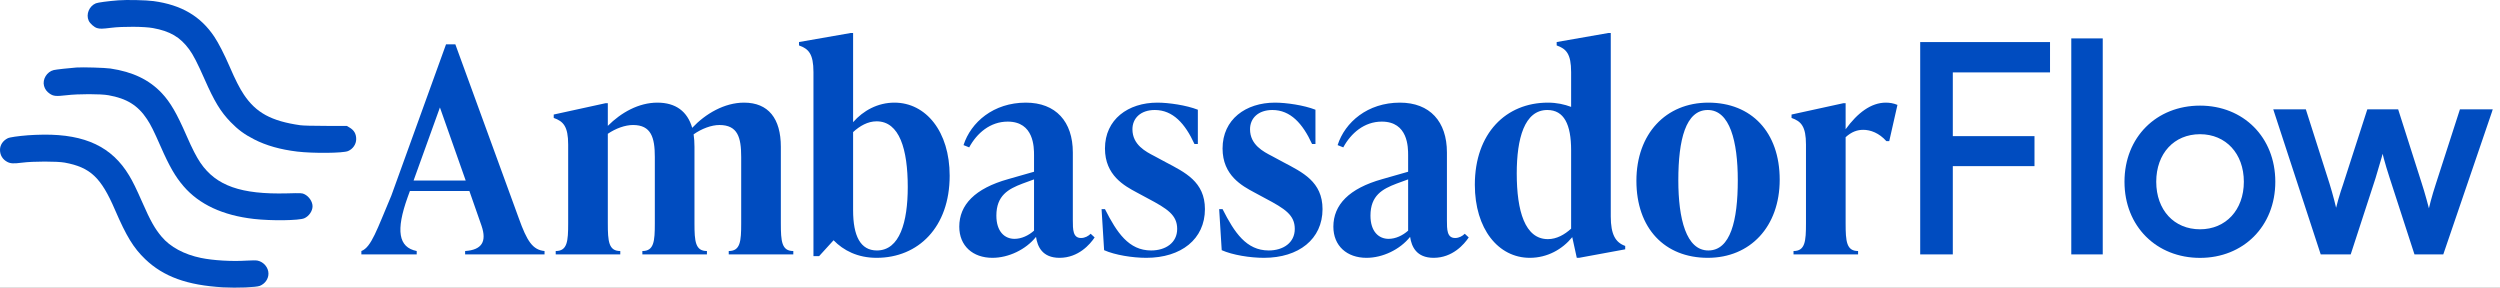
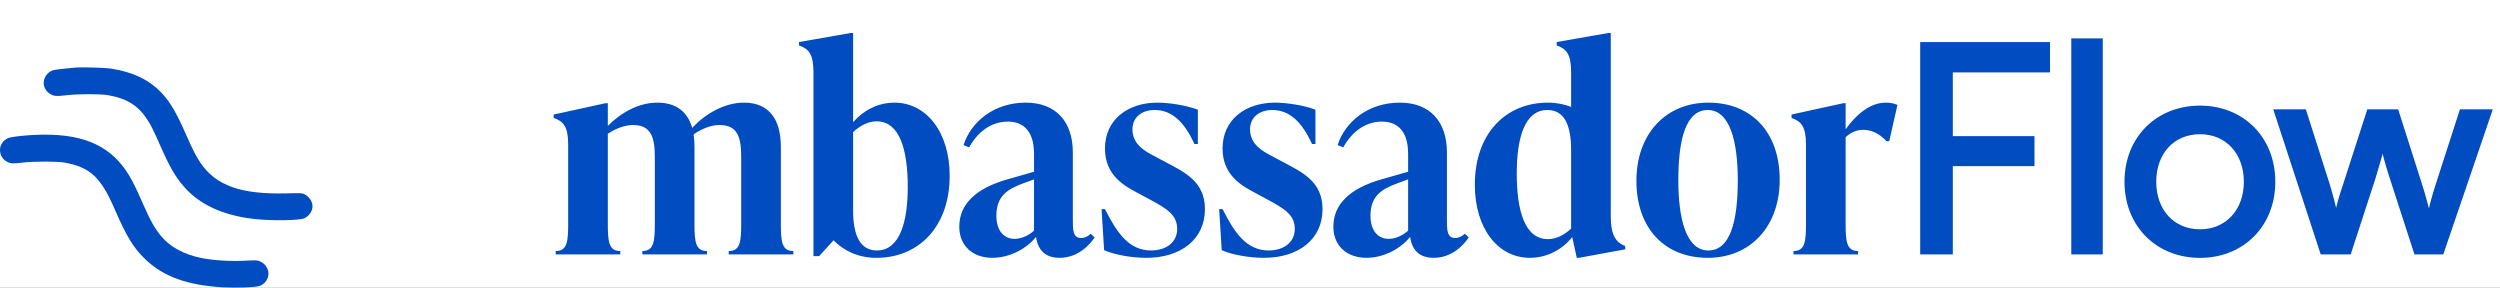
<svg xmlns="http://www.w3.org/2000/svg" width="1130" height="130" viewBox="0 0 1130 130" fill="none">
  <rect x="0" y="0" width="1130" height="130" fill="#808080" stroke="none" />
  <g clip-path="url(#clip0_3727_46)">
    <rect width="1130" height="130" fill="white" />
    <mask id="path-1-outside-1_3727_46" maskUnits="userSpaceOnUse" x="867" y="17" width="260" height="100" fill="black">
      <rect fill="white" x="867" y="17" width="260" height="100" />
      <path d="M918.59 74.09H881.67V114H868.93V20.01H925.61V31.71H881.67V62.52H918.59V74.09ZM949.439 114H937.219V18.32H949.439V114ZM961.268 82.15C961.268 62.52 975.308 48.74 994.418 48.74C1013.4 48.74 1027.44 62.52 1027.44 82.15C1027.44 101.78 1013.4 115.56 994.418 115.56C975.308 115.56 961.268 101.78 961.268 82.15ZM973.618 82.15C973.618 95.41 982.068 104.64 994.418 104.64C1006.64 104.64 1015.22 95.41 1015.22 82.15C1015.22 68.89 1006.64 59.66 994.418 59.66C982.068 59.66 973.618 68.89 973.618 82.15ZM1049.7 114L1028.9 50.43H1041.51L1052.04 83.45C1053.47 88.13 1054.77 92.94 1055.94 98.53C1056.98 92.94 1058.67 87.61 1060.1 83.45L1070.76 50.43H1083.24L1093.77 83.45C1094.81 86.57 1096.89 93.98 1097.93 98.53C1098.97 93.46 1100.14 89.04 1101.96 83.45L1112.62 50.43H1125.36L1103.65 114H1092.08L1081.03 79.94C1078.95 73.57 1077.65 68.63 1077 65.12C1076.35 68.24 1075.18 72.4 1072.84 80.07L1061.79 114H1049.7Z" />
    </mask>
    <path d="M918.59 74.09H881.67V114H868.93V20.01H925.61V31.71H881.67V62.52H918.59V74.09ZM949.439 114H937.219V18.32H949.439V114ZM961.268 82.15C961.268 62.52 975.308 48.74 994.418 48.74C1013.4 48.74 1027.44 62.52 1027.44 82.15C1027.44 101.78 1013.4 115.56 994.418 115.56C975.308 115.56 961.268 101.78 961.268 82.15ZM973.618 82.15C973.618 95.41 982.068 104.64 994.418 104.64C1006.64 104.64 1015.22 95.41 1015.22 82.15C1015.22 68.89 1006.64 59.66 994.418 59.66C982.068 59.66 973.618 68.89 973.618 82.15ZM1049.7 114L1028.9 50.43H1041.51L1052.04 83.45C1053.47 88.13 1054.77 92.94 1055.94 98.53C1056.98 92.94 1058.67 87.61 1060.1 83.45L1070.76 50.43H1083.24L1093.77 83.45C1094.81 86.57 1096.89 93.98 1097.93 98.53C1098.97 93.46 1100.14 89.04 1101.96 83.45L1112.62 50.43H1125.36L1103.65 114H1092.08L1081.03 79.94C1078.95 73.57 1077.65 68.63 1077 65.12C1076.35 68.24 1075.18 72.4 1072.84 80.07L1061.79 114H1049.7Z" fill="#004CC0" />
    <path d="M918.59 74.09V75.09H919.59V74.09H918.59ZM881.67 74.09V73.09H880.67V74.09H881.67ZM881.67 114V115H882.67V114H881.67ZM868.93 114H867.93V115H868.93V114ZM868.93 20.01V19.01H867.93V20.01H868.93ZM925.61 20.01H926.61V19.01H925.61V20.01ZM925.61 31.71V32.71H926.61V31.71H925.61ZM881.67 31.71V30.71H880.67V31.71H881.67ZM881.67 62.52H880.67V63.52H881.67V62.52ZM918.59 62.52H919.59V61.52H918.59V62.52ZM918.59 74.09V73.09H881.67V74.09V75.09H918.59V74.09ZM881.67 74.09H880.67V114H881.67H882.67V74.09H881.67ZM881.67 114V113H868.93V114V115H881.67V114ZM868.93 114H869.93V20.01H868.93H867.93V114H868.93ZM868.93 20.01V21.01H925.61V20.01V19.01H868.93V20.01ZM925.61 20.01H924.61V31.71H925.61H926.61V20.01H925.61ZM925.61 31.71V30.71H881.67V31.71V32.71H925.61V31.71ZM881.67 31.71H880.67V62.52H881.67H882.67V31.71H881.67ZM881.67 62.52V63.52H918.59V62.52V61.52H881.67V62.52ZM918.59 62.52H917.59V74.09H918.59H919.59V62.52H918.59ZM949.439 114V115H950.439V114H949.439ZM937.219 114H936.219V115H937.219V114ZM937.219 18.32V17.32H936.219V18.32H937.219ZM949.439 18.32H950.439V17.32H949.439V18.32ZM949.439 114V113H937.219V114V115H949.439V114ZM937.219 114H938.219V18.32H937.219H936.219V114H937.219ZM937.219 18.32V19.32H949.439V18.32V17.32H937.219V18.32ZM949.439 18.32H948.439V114H949.439H950.439V18.32H949.439ZM961.268 82.15H962.268C962.268 63.072 975.86 49.74 994.418 49.74V48.74V47.74C974.756 47.74 960.268 61.968 960.268 82.15H961.268ZM994.418 48.74V49.74C1012.84 49.74 1026.44 63.07 1026.44 82.15H1027.44H1028.44C1028.44 61.97 1013.95 47.74 994.418 47.74V48.74ZM1027.44 82.15H1026.44C1026.44 101.23 1012.84 114.56 994.418 114.56V115.56V116.56C1013.95 116.56 1028.44 102.33 1028.44 82.15H1027.44ZM994.418 115.56V114.56C975.86 114.56 962.268 101.228 962.268 82.15H961.268H960.268C960.268 102.332 974.756 116.56 994.418 116.56V115.56ZM973.618 82.15H972.618C972.618 88.993 974.8 94.869 978.651 99.045C982.509 103.228 987.981 105.64 994.418 105.64V104.64V103.64C988.505 103.64 983.577 101.437 980.122 97.69C976.66 93.936 974.618 88.567 974.618 82.15H973.618ZM994.418 104.64V105.64C1000.79 105.64 1006.26 103.227 1010.13 99.047C1014 94.873 1016.22 88.997 1016.22 82.15H1015.22H1014.22C1014.22 88.563 1012.15 93.932 1008.67 97.688C1005.19 101.438 1000.26 103.64 994.418 103.64V104.64ZM1015.22 82.15H1016.22C1016.22 75.303 1014 69.427 1010.13 65.253C1006.26 61.073 1000.79 58.66 994.418 58.66V59.66V60.66C1000.26 60.66 1005.19 62.862 1008.67 66.612C1012.15 70.368 1014.22 75.737 1014.22 82.15H1015.22ZM994.418 59.66V58.66C987.981 58.66 982.509 61.072 978.651 65.255C974.8 69.431 972.618 75.307 972.618 82.15H973.618H974.618C974.618 75.733 976.66 70.364 980.122 66.61C983.577 62.863 988.505 60.66 994.418 60.66V59.66ZM1049.7 114L1048.74 114.311L1048.97 115H1049.7V114ZM1028.9 50.43V49.43H1027.52L1027.94 50.741L1028.9 50.43ZM1041.51 50.43L1042.46 50.126L1042.24 49.43H1041.51V50.43ZM1052.04 83.45L1052.99 83.158L1052.99 83.146L1052.04 83.45ZM1055.94 98.53L1054.96 98.735L1056.92 98.713L1055.94 98.53ZM1060.1 83.45L1061.04 83.775L1061.04 83.766L1061.05 83.757L1060.1 83.45ZM1070.76 50.43V49.43H1070.03L1069.8 50.123L1070.76 50.43ZM1083.24 50.43L1084.19 50.126L1083.97 49.43H1083.24V50.43ZM1093.77 83.45L1092.81 83.754L1092.82 83.766L1093.77 83.45ZM1097.93 98.53L1096.95 98.753L1098.9 98.731L1097.93 98.53ZM1101.96 83.45L1102.91 83.76L1102.91 83.757L1101.96 83.45ZM1112.62 50.43V49.43H1111.89L1111.66 50.123L1112.62 50.43ZM1125.36 50.43L1126.3 50.753L1126.75 49.43H1125.36V50.43ZM1103.65 114V115H1104.36L1104.59 114.323L1103.65 114ZM1092.08 114L1091.12 114.309L1091.35 115H1092.08V114ZM1081.03 79.94L1081.98 79.631L1081.98 79.63L1081.03 79.94ZM1077 65.12L1077.98 64.938L1076.02 64.916L1077 65.12ZM1072.84 80.07L1073.79 80.38L1073.79 80.371L1073.79 80.362L1072.84 80.07ZM1061.79 114V115H1062.51L1062.74 114.31L1061.79 114ZM1049.7 114L1050.65 113.689L1029.85 50.119L1028.9 50.43L1027.94 50.741L1048.74 114.311L1049.7 114ZM1028.9 50.43V51.43H1041.51V50.43V49.43H1028.9V50.43ZM1041.51 50.43L1040.55 50.734L1051.08 83.754L1052.04 83.45L1052.99 83.146L1042.46 50.126L1041.51 50.43ZM1052.04 83.45L1051.08 83.742C1052.5 88.399 1053.79 93.18 1054.96 98.735L1055.94 98.53L1056.91 98.325C1055.74 92.7 1054.43 87.861 1052.99 83.158L1052.04 83.45ZM1055.94 98.53L1056.92 98.713C1057.94 93.195 1059.62 87.92 1061.04 83.775L1060.1 83.45L1059.15 83.125C1057.71 87.3 1056.01 92.685 1054.95 98.347L1055.94 98.53ZM1060.1 83.45L1061.05 83.757L1071.71 50.737L1070.76 50.43L1069.8 50.123L1059.14 83.143L1060.1 83.45ZM1070.76 50.43V51.43H1083.24V50.43V49.43H1070.76V50.43ZM1083.24 50.43L1082.28 50.734L1092.81 83.754L1093.77 83.45L1094.72 83.146L1084.19 50.126L1083.24 50.43ZM1093.77 83.45L1092.82 83.766C1093.85 86.852 1095.92 94.231 1096.95 98.753L1097.93 98.53L1098.9 98.307C1097.85 93.729 1095.77 86.288 1094.71 83.134L1093.77 83.45ZM1097.93 98.53L1098.9 98.731C1099.94 93.7 1101.1 89.317 1102.91 83.76L1101.96 83.45L1101 83.14C1099.17 88.763 1097.99 93.22 1096.95 98.329L1097.93 98.53ZM1101.96 83.45L1102.91 83.757L1113.57 50.737L1112.62 50.43L1111.66 50.123L1101 83.143L1101.96 83.45ZM1112.62 50.43V51.43H1125.36V50.43V49.43H1112.62V50.43ZM1125.36 50.43L1124.41 50.107L1102.7 113.677L1103.65 114L1104.59 114.323L1126.3 50.753L1125.36 50.43ZM1103.65 114V113H1092.08V114V115H1103.65V114ZM1092.08 114L1093.03 113.691L1081.98 79.631L1081.03 79.94L1080.07 80.249L1091.12 114.309L1092.08 114ZM1081.03 79.94L1081.98 79.63C1079.9 73.282 1078.62 68.388 1077.98 64.938L1077 65.12L1076.01 65.302C1076.67 68.872 1077.99 73.858 1080.07 80.25L1081.03 79.94ZM1077 65.12L1076.02 64.916C1075.38 67.985 1074.22 72.104 1071.88 79.778L1072.84 80.07L1073.79 80.362C1076.13 72.696 1077.31 68.495 1077.97 65.324L1077 65.12ZM1072.84 80.07L1071.88 79.76L1060.83 113.69L1061.79 114L1062.74 114.31L1073.79 80.38L1072.84 80.07ZM1061.79 114V113H1049.7V114V115H1061.79V114Z" fill="#004CC0" mask="url(#path-1-outside-1_3727_46)" />
    <path d="M352.941 66.36V100.92C352.941 109.112 353.325 113.464 358.573 113.464V115H329.389V113.464C334.637 113.464 335.021 109.112 335.021 100.92V70.968C335.021 62.136 333.485 56.504 325.165 56.504C321.581 56.504 317.101 58.168 313.517 60.728C313.773 62.52 313.901 64.312 313.901 66.36V100.92C313.901 109.112 314.285 113.464 319.533 113.464V115H290.349V113.464C295.597 113.464 295.981 109.112 295.981 100.92V70.968C295.981 62.136 294.317 56.504 286.125 56.504C282.541 56.504 278.317 58.04 274.733 60.472V100.92C274.733 109.112 275.117 113.464 280.365 113.464V115H251.181V113.464C256.429 113.464 256.813 109.112 256.813 100.92V65.336C256.813 57.144 254.637 54.84 250.285 53.304V51.768L273.709 46.648H274.733V56.888C280.749 50.872 288.685 46.392 297.133 46.392C305.453 46.392 310.701 50.36 312.877 57.784C318.893 51.384 327.469 46.392 336.301 46.392C347.309 46.392 352.941 53.56 352.941 66.36ZM404.29 46.392C418.498 46.392 429.25 59.448 429.25 79.416C429.25 102.712 415.042 116.536 396.226 116.536C387.65 116.536 381.25 113.208 376.77 108.6L370.242 115.768H367.682V32.568C367.682 24.376 365.506 22.072 361.154 20.536V19L384.578 14.904H385.602V55.224C390.21 49.976 396.738 46.392 404.29 46.392ZM396.354 113.208C406.722 113.208 410.306 100.28 410.306 84.536C410.306 67.512 406.594 54.84 396.226 54.84C392.258 54.84 388.674 56.888 385.602 59.704V95.032C385.602 106.68 388.93 113.208 396.354 113.208ZM492.984 105.656L494.776 107.32C492.728 110.392 487.48 116.536 478.904 116.536C471.096 116.536 468.92 111.416 468.28 107.064C463.672 112.824 455.864 116.536 448.568 116.536C439.736 116.536 433.592 111.16 433.592 102.456C433.592 92.6 440.632 85.176 455.736 80.952L467.384 77.624V70.2C467.384 66.616 467.384 54.968 455.48 54.968C447.544 54.968 441.528 60.216 438.072 66.616L435.512 65.592C438.84 55.224 449.08 46.392 463.672 46.392C477.24 46.392 484.92 54.968 484.92 68.92V99.512C484.92 103.736 484.92 107.576 488.632 107.576C490.424 107.576 491.96 106.68 492.984 105.656ZM458.552 107.96C461.752 107.96 464.952 106.424 467.384 104.248V81.08L462.136 83C455.736 85.432 450.36 88.376 450.36 97.464C450.36 104.632 454.072 107.96 458.552 107.96ZM518.132 116.536C511.86 116.536 503.924 115.256 499.06 113.08L497.908 94.52H499.444C504.82 105.144 510.196 113.208 520.308 113.208C526.836 113.208 532.084 109.752 532.084 103.48C532.084 97.208 527.732 94.392 518.772 89.656L513.78 86.968C508.276 84.024 499.444 79.288 499.444 67.128C499.444 53.944 509.94 46.392 523.124 46.392C528.244 46.392 536.18 47.544 541.428 49.592V65.08H539.892C535.668 55.864 530.164 49.72 521.972 49.72C515.572 49.72 511.86 53.432 511.86 58.424C511.86 65.464 517.876 68.536 521.844 70.584L526.836 73.272C535.54 77.88 544.628 82.104 544.628 94.52C544.628 108.088 533.876 116.536 518.132 116.536ZM571.287 116.536C565.015 116.536 557.079 115.256 552.215 113.08L551.063 94.52H552.599C557.975 105.144 563.351 113.208 573.463 113.208C579.991 113.208 585.239 109.752 585.239 103.48C585.239 97.208 580.887 94.392 571.927 89.656L566.935 86.968C561.431 84.024 552.599 79.288 552.599 67.128C552.599 53.944 563.095 46.392 576.279 46.392C581.399 46.392 589.335 47.544 594.583 49.592V65.08H593.047C588.823 55.864 583.319 49.72 575.127 49.72C568.727 49.72 565.015 53.432 565.015 58.424C565.015 65.464 571.031 68.536 574.999 70.584L579.991 73.272C588.695 77.88 597.783 82.104 597.783 94.52C597.783 108.088 587.031 116.536 571.287 116.536ZM662.074 105.656L663.866 107.32C661.818 110.392 656.57 116.536 647.994 116.536C640.186 116.536 638.01 111.416 637.37 107.064C632.762 112.824 624.954 116.536 617.658 116.536C608.826 116.536 602.682 111.16 602.682 102.456C602.682 92.6 609.722 85.176 624.826 80.952L636.474 77.624V70.2C636.474 66.616 636.474 54.968 624.57 54.968C616.634 54.968 610.618 60.216 607.162 66.616L604.602 65.592C607.93 55.224 618.17 46.392 632.762 46.392C646.33 46.392 654.01 54.968 654.01 68.92V99.512C654.01 103.736 654.01 107.576 657.722 107.576C659.514 107.576 661.05 106.68 662.074 105.656ZM627.642 107.96C630.842 107.96 634.042 106.424 636.474 104.248V81.08L631.226 83C624.826 85.432 619.45 88.376 619.45 97.464C619.45 104.632 623.162 107.96 627.642 107.96ZM728.066 14.904V97.848C728.066 106.04 730.242 109.624 734.594 111.16V112.696L713.73 116.536H712.706L710.658 107.192C706.178 112.696 699.394 116.536 691.458 116.536C677.25 116.536 666.626 103.48 666.626 83.512C666.626 60.216 680.706 46.392 699.65 46.392C703.618 46.392 707.074 47.16 710.146 48.312V32.568C710.146 24.376 707.97 22.072 703.618 20.536V19L727.042 14.904H728.066ZM699.65 108.088C703.618 108.088 707.202 106.04 710.146 103.352V67.896C710.146 56.248 706.946 49.72 699.394 49.72C689.026 49.72 685.57 62.648 685.57 78.392C685.57 95.416 689.282 108.088 699.65 108.088ZM771.912 116.536C752.456 116.536 739.656 103.224 739.656 81.72C739.656 60.472 752.968 46.392 772.168 46.392C791.624 46.392 804.424 59.704 804.424 81.208C804.424 102.456 791.112 116.536 771.912 116.536ZM772.168 113.208C782.152 113.208 785.48 99.768 785.48 81.464C785.48 63.928 781.896 49.72 771.912 49.72C761.928 49.72 758.6 63.16 758.6 81.464C758.6 99 762.184 113.208 772.168 113.208ZM852.399 46.392C854.063 46.392 855.855 46.648 857.647 47.416L853.935 63.8H852.655C849.327 60.088 845.487 58.68 842.159 58.68C839.471 58.68 836.911 59.576 834.223 62.008V100.92C834.223 109.112 834.607 113.464 839.855 113.464V115H810.671V113.464C815.919 113.464 816.303 109.112 816.303 100.92V65.336C816.303 57.144 814.127 54.84 809.775 53.304V51.768L833.199 46.648H834.223V58.424C839.599 51 845.743 46.392 852.399 46.392Z" fill="#004CC0" />
-     <path d="M53.482 0.144C48.89 0.496 44.198 1.126 43.315 1.504C40.313 2.763 38.774 6.465 40.086 9.335C40.666 10.62 42.558 12.307 43.845 12.685C45.157 13.088 46.242 13.062 50.253 12.559C55.424 11.904 65.313 11.98 69.123 12.685C76.867 14.095 81.383 16.739 85.47 22.254C87.311 24.722 89.229 28.474 92.458 35.778C96.898 45.876 99.723 50.51 104.239 55.168C107.518 58.568 110.52 60.784 114.885 63C120.334 65.796 126.792 67.609 134.36 68.515C141.55 69.371 154.996 69.246 157.292 68.289C159.512 67.357 161 65.191 161 62.874C161 60.482 160.041 58.845 157.973 57.636L156.787 56.931L147.327 56.906C141.323 56.906 137.085 56.78 135.722 56.604C122.655 54.74 115.717 50.963 110.243 42.778C108.326 39.933 106.307 35.954 103.684 29.86C101.514 24.823 98.714 19.333 96.898 16.639C90.692 7.321 81.988 2.209 69.4 0.496C66.045 0.043 57.316 -0.159 53.482 0.144Z" fill="#004CC0" />
    <path d="M34.561 30.514C31.408 30.741 25.278 31.421 24.269 31.673C21.191 32.428 19.097 35.853 19.904 38.825C20.308 40.31 21.14 41.444 22.528 42.375C24.193 43.483 25.353 43.584 29.97 43.055C35.419 42.401 45.459 42.401 49.067 43.055C57.291 44.516 62.336 47.639 66.448 53.859C68.164 56.453 69.526 59.172 72.553 66.073C76.59 75.264 79.213 79.797 82.972 84.179C90.061 92.414 100.732 97.375 114.784 98.961C122.655 99.868 135.218 99.692 137.539 98.659C139.658 97.727 141.272 95.385 141.272 93.245C141.272 91.155 139.683 88.787 137.614 87.78C136.504 87.251 136.328 87.226 129.743 87.402C108.956 87.931 97.755 84.003 90.641 73.653C88.8 70.958 86.908 67.281 84.284 61.263C79.869 51.164 77.019 46.254 73.159 42.124C67.432 36.029 59.99 32.478 49.899 30.968C47.377 30.615 37.513 30.313 34.561 30.514Z" fill="#004CC0" />
    <path d="M12.74 61.137C8.174 61.489 4.339 62.043 3.481 62.496C1.312 63.579 0 65.569 0 67.76C0 70.127 1.211 72.116 3.33 73.199C4.793 73.955 6.13 74.005 9.965 73.527C14.934 72.872 25.833 72.872 29.264 73.501C40.818 75.642 45.661 80.175 51.968 94.831C57.165 106.844 60.318 112.031 65.641 117.143C73.891 125.051 84.662 128.954 100.783 129.861C106.938 130.213 115.919 129.861 117.458 129.206C119.829 128.224 121.343 126.058 121.343 123.666C121.343 120.946 119.224 118.402 116.449 117.798C115.768 117.647 113.876 117.647 111.454 117.798C104.794 118.226 96.343 117.723 90.868 116.589C83.25 115.028 76.892 111.603 73.033 106.969C69.93 103.268 68.013 99.868 64.254 91.306C61.554 85.161 59.99 81.988 58.325 79.243C50.606 66.425 38.598 60.709 19.753 60.86C17.432 60.885 14.279 61.011 12.74 61.137Z" fill="#004CC0" />
-     <path d="M205.81 20.024L234.48 98.616C238.192 108.984 240.754 112.952 246.13 113.464V115H210.239V113.464C217.791 112.952 220.095 109.24 217.663 102.072L212.159 86.328H185.279L184.255 89.144C178.879 104.12 180.031 111.8 188.351 113.464V115H163.34L163.34 113.464C167.82 111.8 170.4 103.736 176.9 88.376L201.61 20.024H205.81ZM198.847 48.568L186.943 81.592H210.495L198.847 48.568Z" fill="#004CC0" />
  </g>
  <defs>
    <clipPath id="clip0_3727_46">
      <rect width="1130" height="130" fill="white" />
    </clipPath>
  </defs>
</svg>